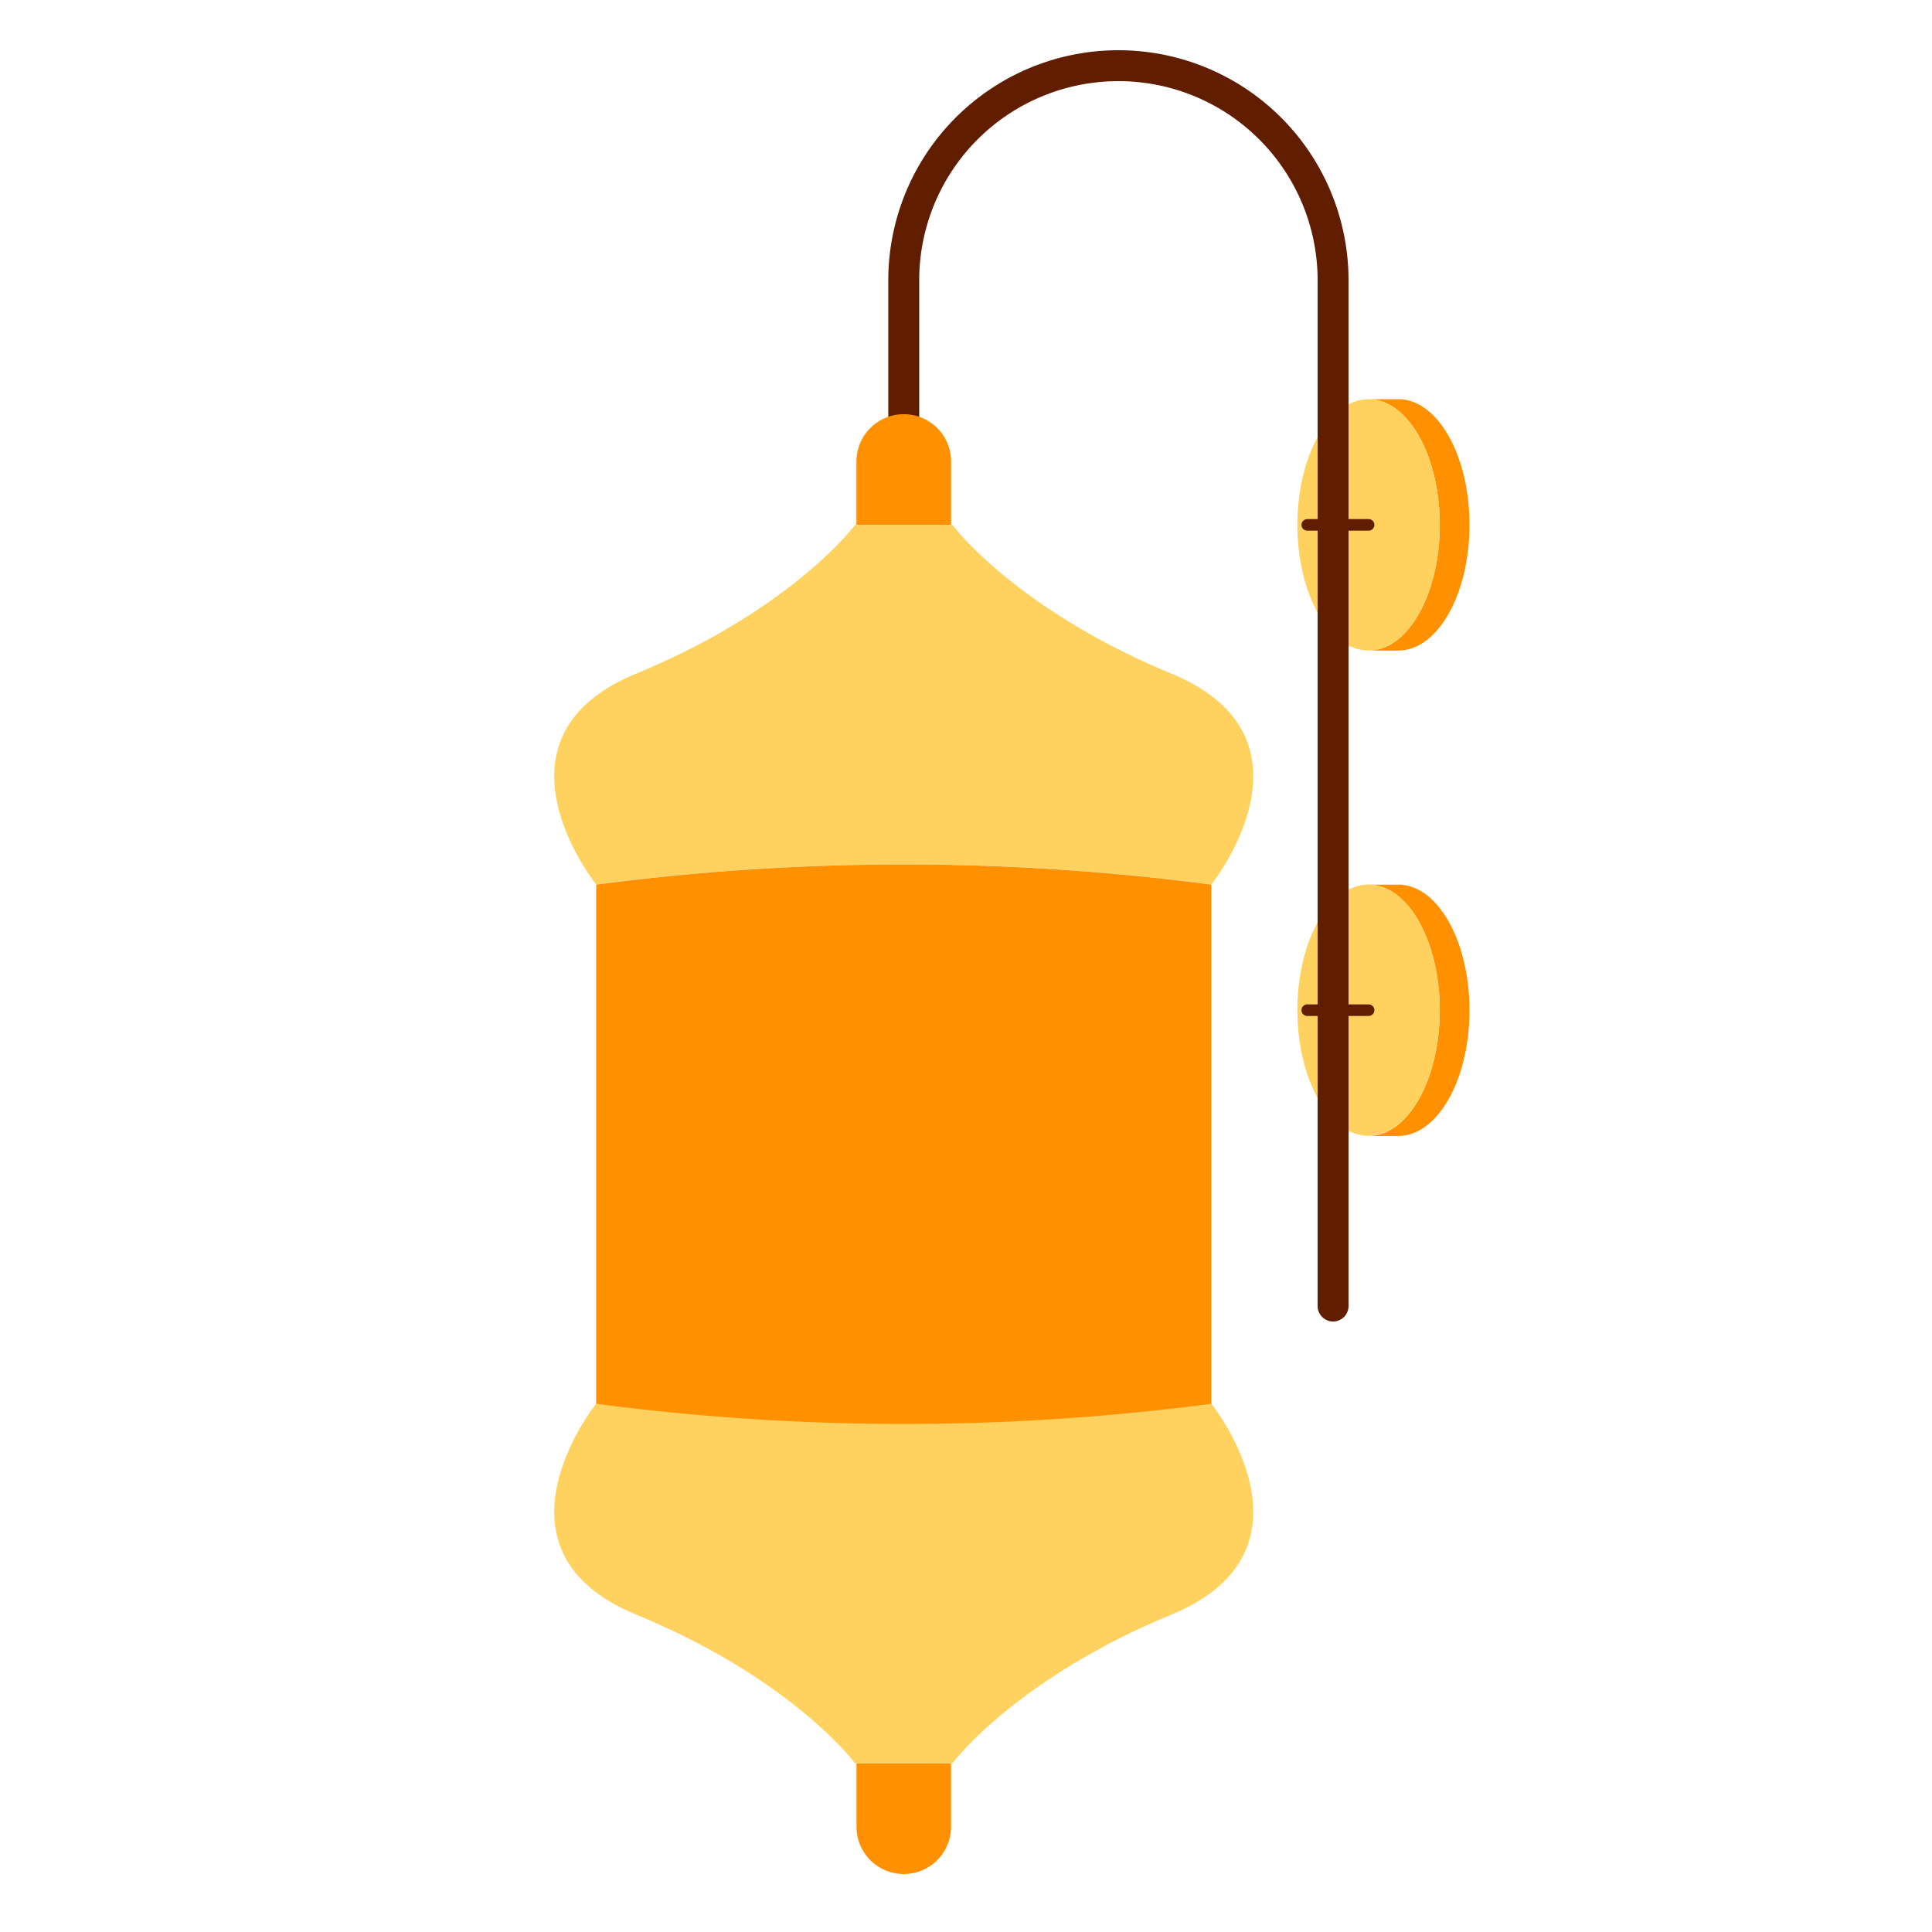
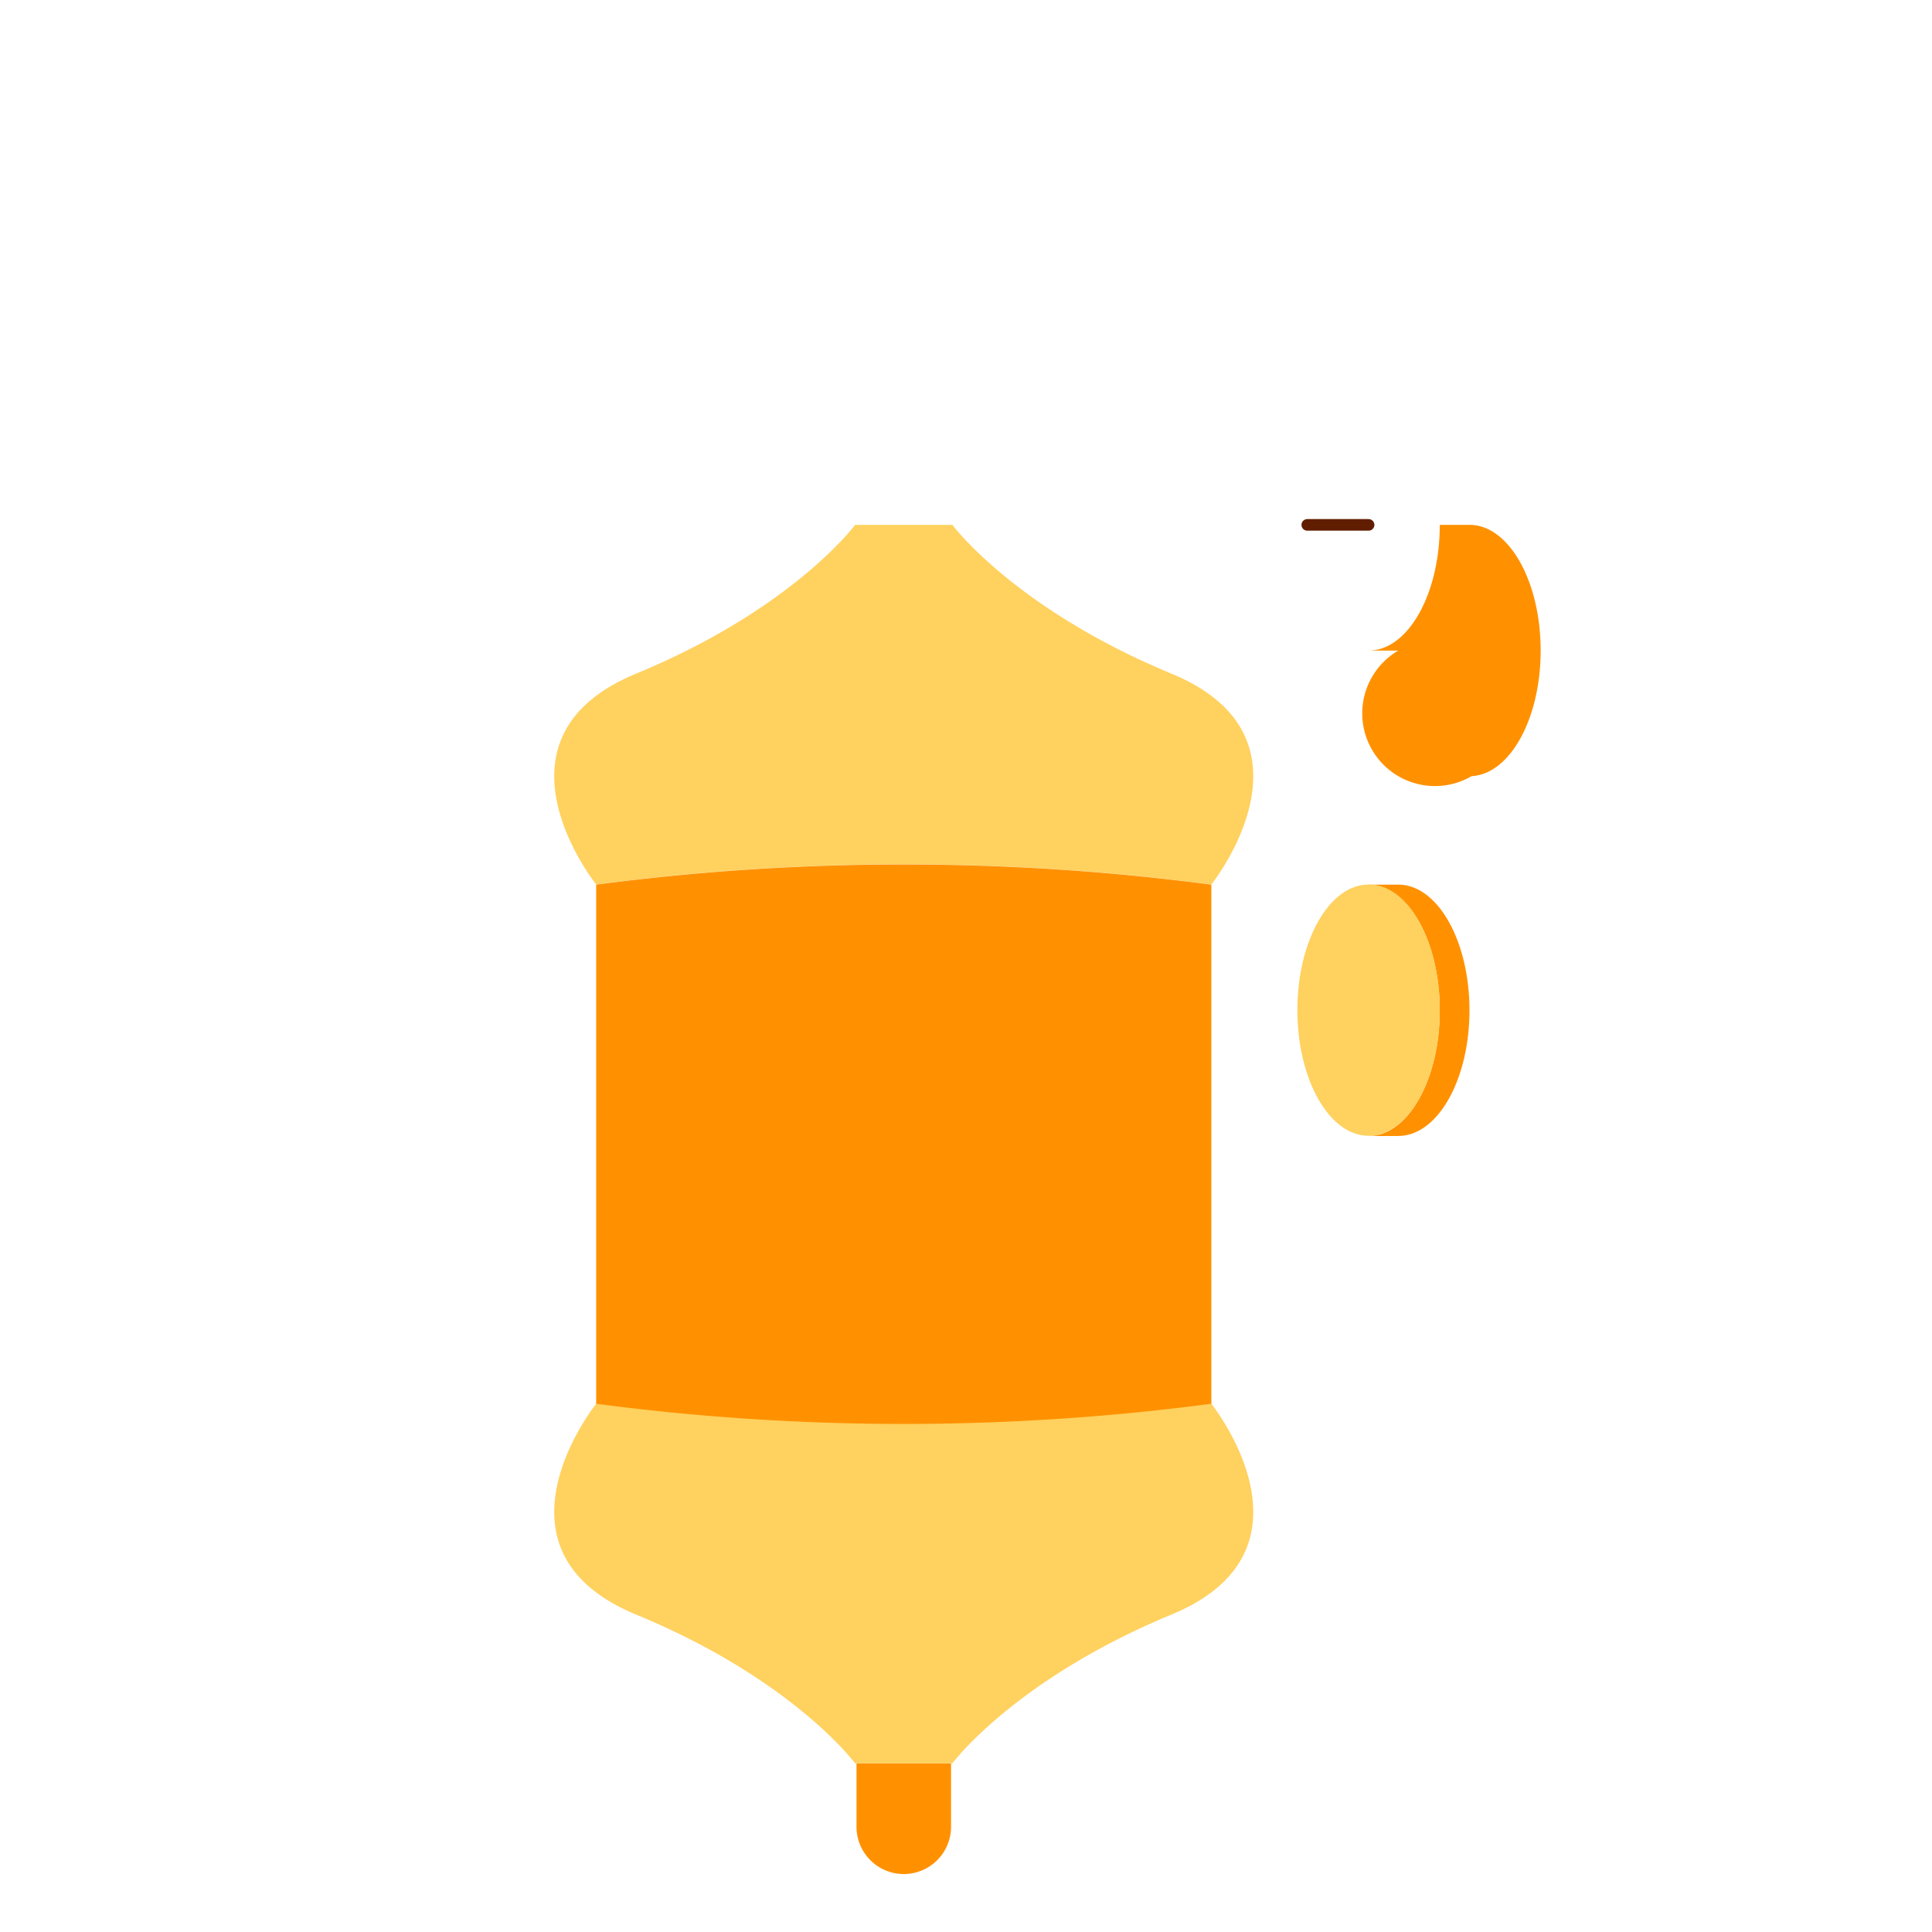
<svg xmlns="http://www.w3.org/2000/svg" id="Layer_1" data-name="Layer 1" viewBox="0 0 500 500">
  <defs>
    <style>.cls-1{fill:#ff9100;}.cls-2{fill:#ffd15e;}.cls-3,.cls-4{fill:none;stroke:#601d00;stroke-linecap:round;stroke-miterlimit:10;}.cls-3{stroke-width:8px;}.cls-4{stroke-width:3px;}</style>
  </defs>
-   <path class="cls-1" d="M361.87,168.37h-7.68c10.17,0,18.42-14.57,18.42-32.53s-8.25-32.52-18.42-32.52h8.25c9.92.53,17.86,14.88,17.86,32.51s-7.94,32-17.86,32.51A5.43,5.43,0,0,1,361.87,168.37Z" />
-   <ellipse class="cls-2" cx="354.19" cy="135.84" rx="18.43" ry="32.52" />
+   <path class="cls-1" d="M361.87,168.37h-7.68c10.17,0,18.42-14.57,18.42-32.53h8.25c9.92.53,17.86,14.88,17.86,32.51s-7.94,32-17.86,32.51A5.43,5.43,0,0,1,361.87,168.37Z" />
  <path class="cls-1" d="M361.87,294h-7.68c10.17,0,18.42-14.56,18.42-32.52s-8.25-32.53-18.42-32.53h7.68l.57,0c9.92.53,17.86,14.88,17.86,32.51s-7.94,32-17.86,32.51Z" />
  <ellipse class="cls-2" cx="354.19" cy="261.43" rx="18.43" ry="32.52" />
-   <path class="cls-3" d="M233.89,114.67V72.54A55.54,55.54,0,0,1,289.43,17h0A55.54,55.54,0,0,1,345,72.54V338" />
-   <path class="cls-1" d="M233.9,107.19h0a12.24,12.24,0,0,1,12.24,12.24v16.41a0,0,0,0,1,0,0H221.65a0,0,0,0,1,0,0V119.43A12.24,12.24,0,0,1,233.9,107.19Z" />
  <path class="cls-2" d="M154.29,228.9S124,191.12,164.63,174.34s56.67-38.5,56.67-38.5h25.17s16.12,21.7,56.7,38.5S313.5,228.9,313.5,228.9a609.52,609.52,0,0,0-159.21,0Z" />
  <path class="cls-1" d="M313.5,380.94H154.29v-152a609.52,609.52,0,0,1,159.21,0Z" />
  <path class="cls-1" d="M221.65,456.35h24.48a0,0,0,0,1,0,0v16.41A12.24,12.24,0,0,1,233.9,485h0a12.24,12.24,0,0,1-12.24-12.24V456.35a0,0,0,0,1,0,0Z" />
  <path class="cls-2" d="M154.29,363.29S124,401.08,164.63,417.85s56.67,38.5,56.67,38.5h25.17s16.12-21.7,56.7-38.5,10.33-54.56,10.33-54.56A609.06,609.06,0,0,1,233,368.51,608.31,608.31,0,0,1,154.29,363.29Z" />
  <line class="cls-4" x1="354.19" y1="135.84" x2="338.32" y2="135.84" />
-   <line class="cls-4" x1="354.19" y1="261.43" x2="338.32" y2="261.43" />
</svg>